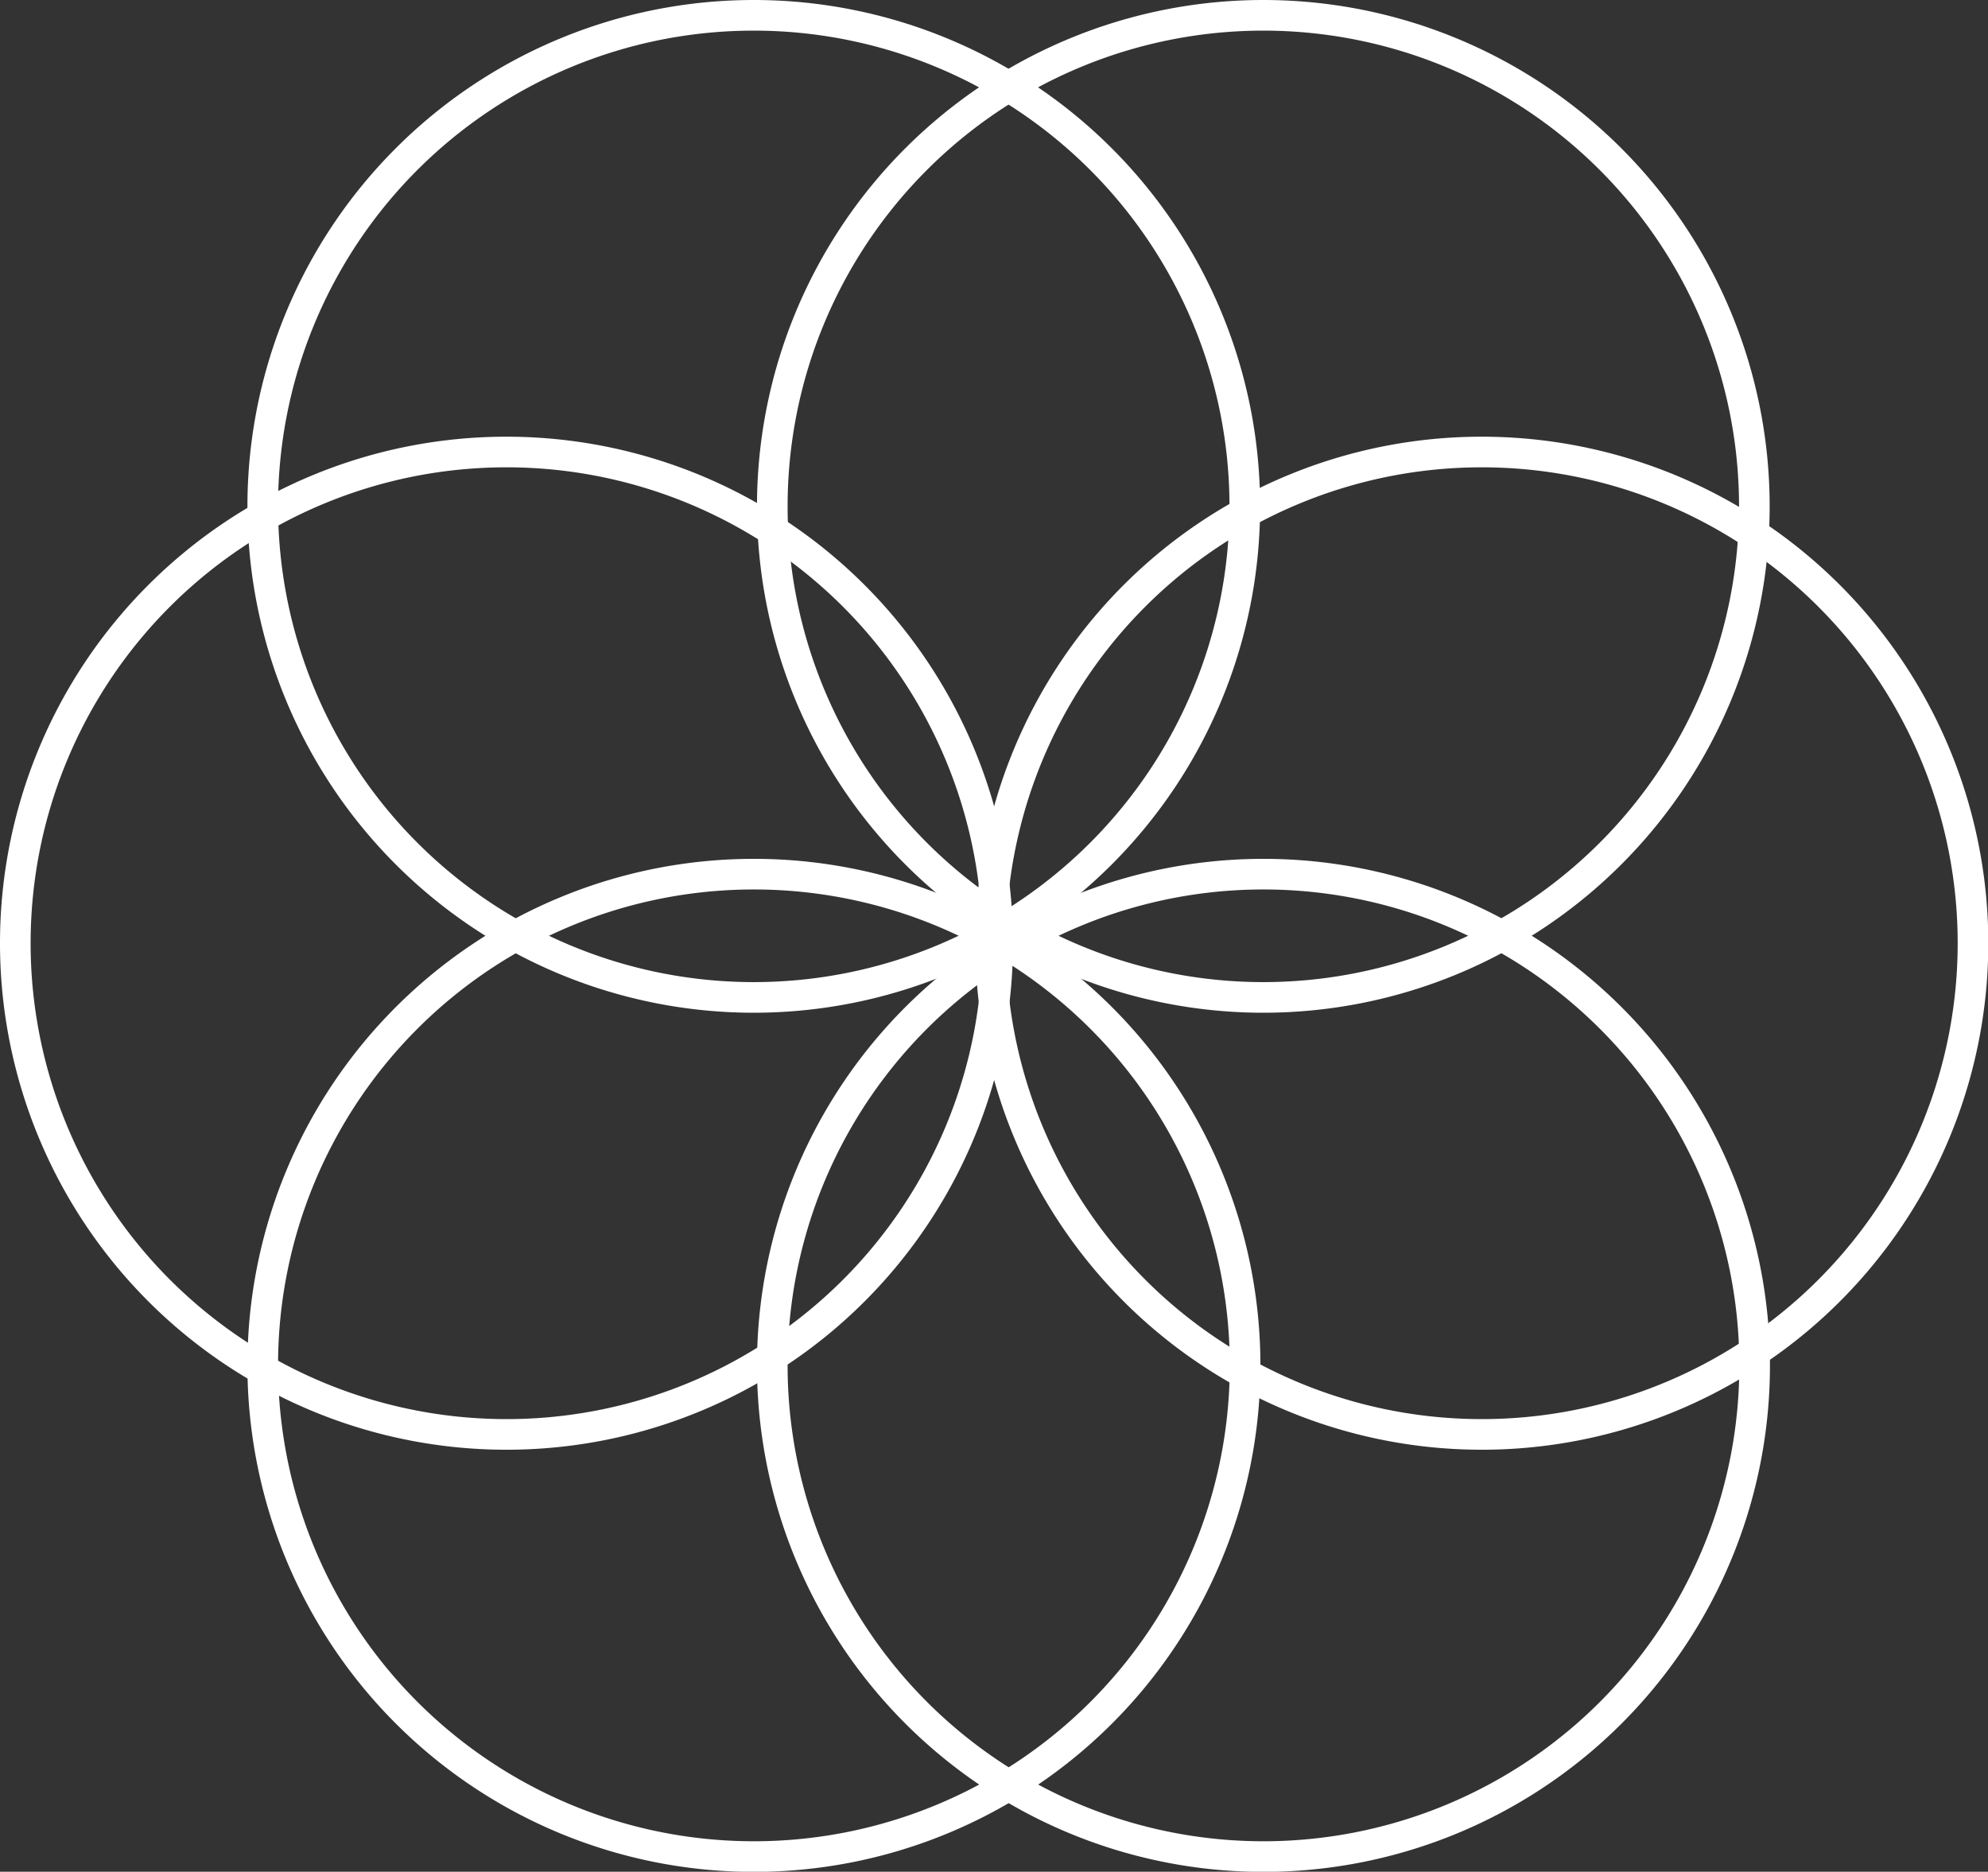
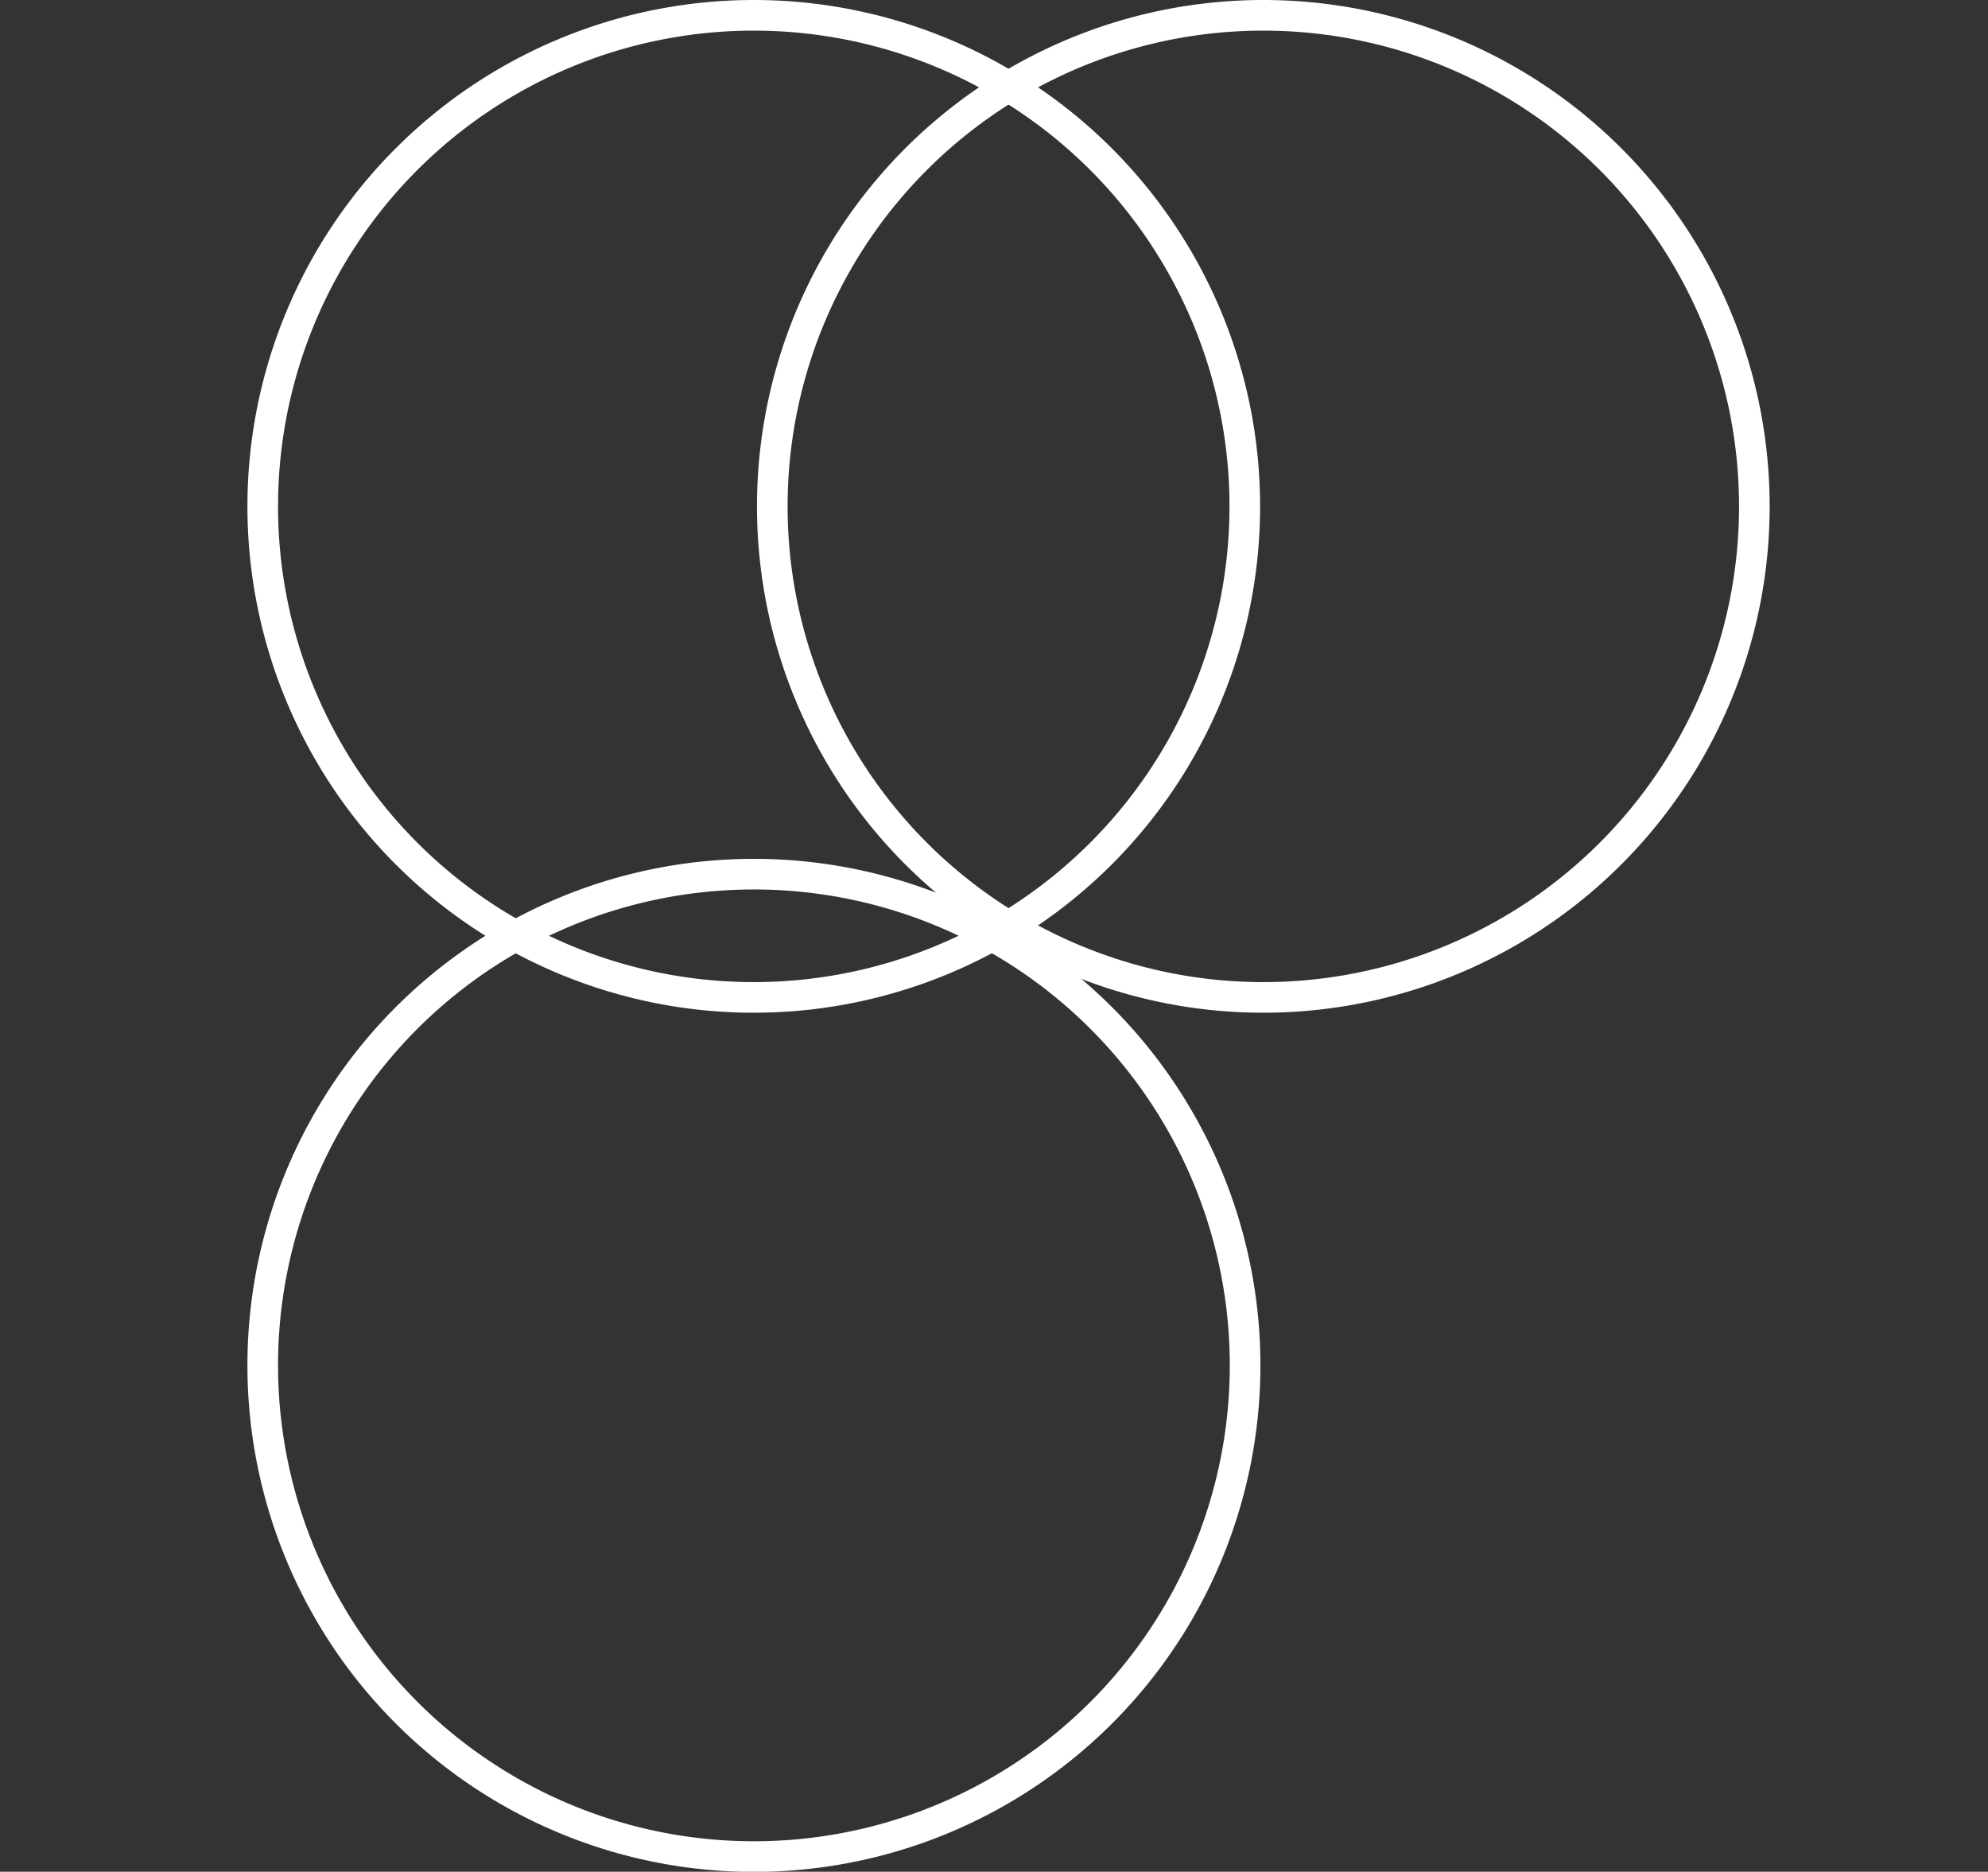
<svg xmlns="http://www.w3.org/2000/svg" viewBox="0 0 129.84 122.24">
  <rect x="0" y="0" width="129.84" height="122.24" fill="#333333" stroke="none" />
  <defs>
    <style>.cls-1{fill:none;stroke:#fff;stroke-miterlimit:10;stroke-width:2px;}</style>
  </defs>
  <g id="Warstwa_2" data-name="Warstwa 2">
    <g id="Objects">
      <g id="symbols">
        <g id="_09" data-name="09">
          <g id="_09-2" data-name="09">
-             <path class="cls-1" d="M33.07,29.52A32.08,32.08,0,1,1,1,61.59,32.07,32.07,0,0,1,33.07,29.52Z" />
-             <path class="cls-1" d="M82.51,57.09A32.08,32.08,0,1,1,50.44,89.16,32.07,32.07,0,0,1,82.51,57.09Z" />
+             <path class="cls-1" d="M82.51,57.09Z" />
            <path class="cls-1" d="M82.51,1A32.07,32.07,0,1,1,50.44,33.07,32.07,32.07,0,0,1,82.51,1Z" />
            <path class="cls-1" d="M49.23,57.09A32.08,32.08,0,1,1,17.16,89.16,32.07,32.07,0,0,1,49.23,57.09Z" />
            <path class="cls-1" d="M49.23,1A32.07,32.07,0,1,1,17.16,33.07,32.07,32.07,0,0,1,49.23,1Z" />
-             <path class="cls-1" d="M96.77,29.52A32.08,32.08,0,1,1,64.7,61.59,32.07,32.07,0,0,1,96.77,29.52Z" />
          </g>
        </g>
      </g>
    </g>
  </g>
</svg>